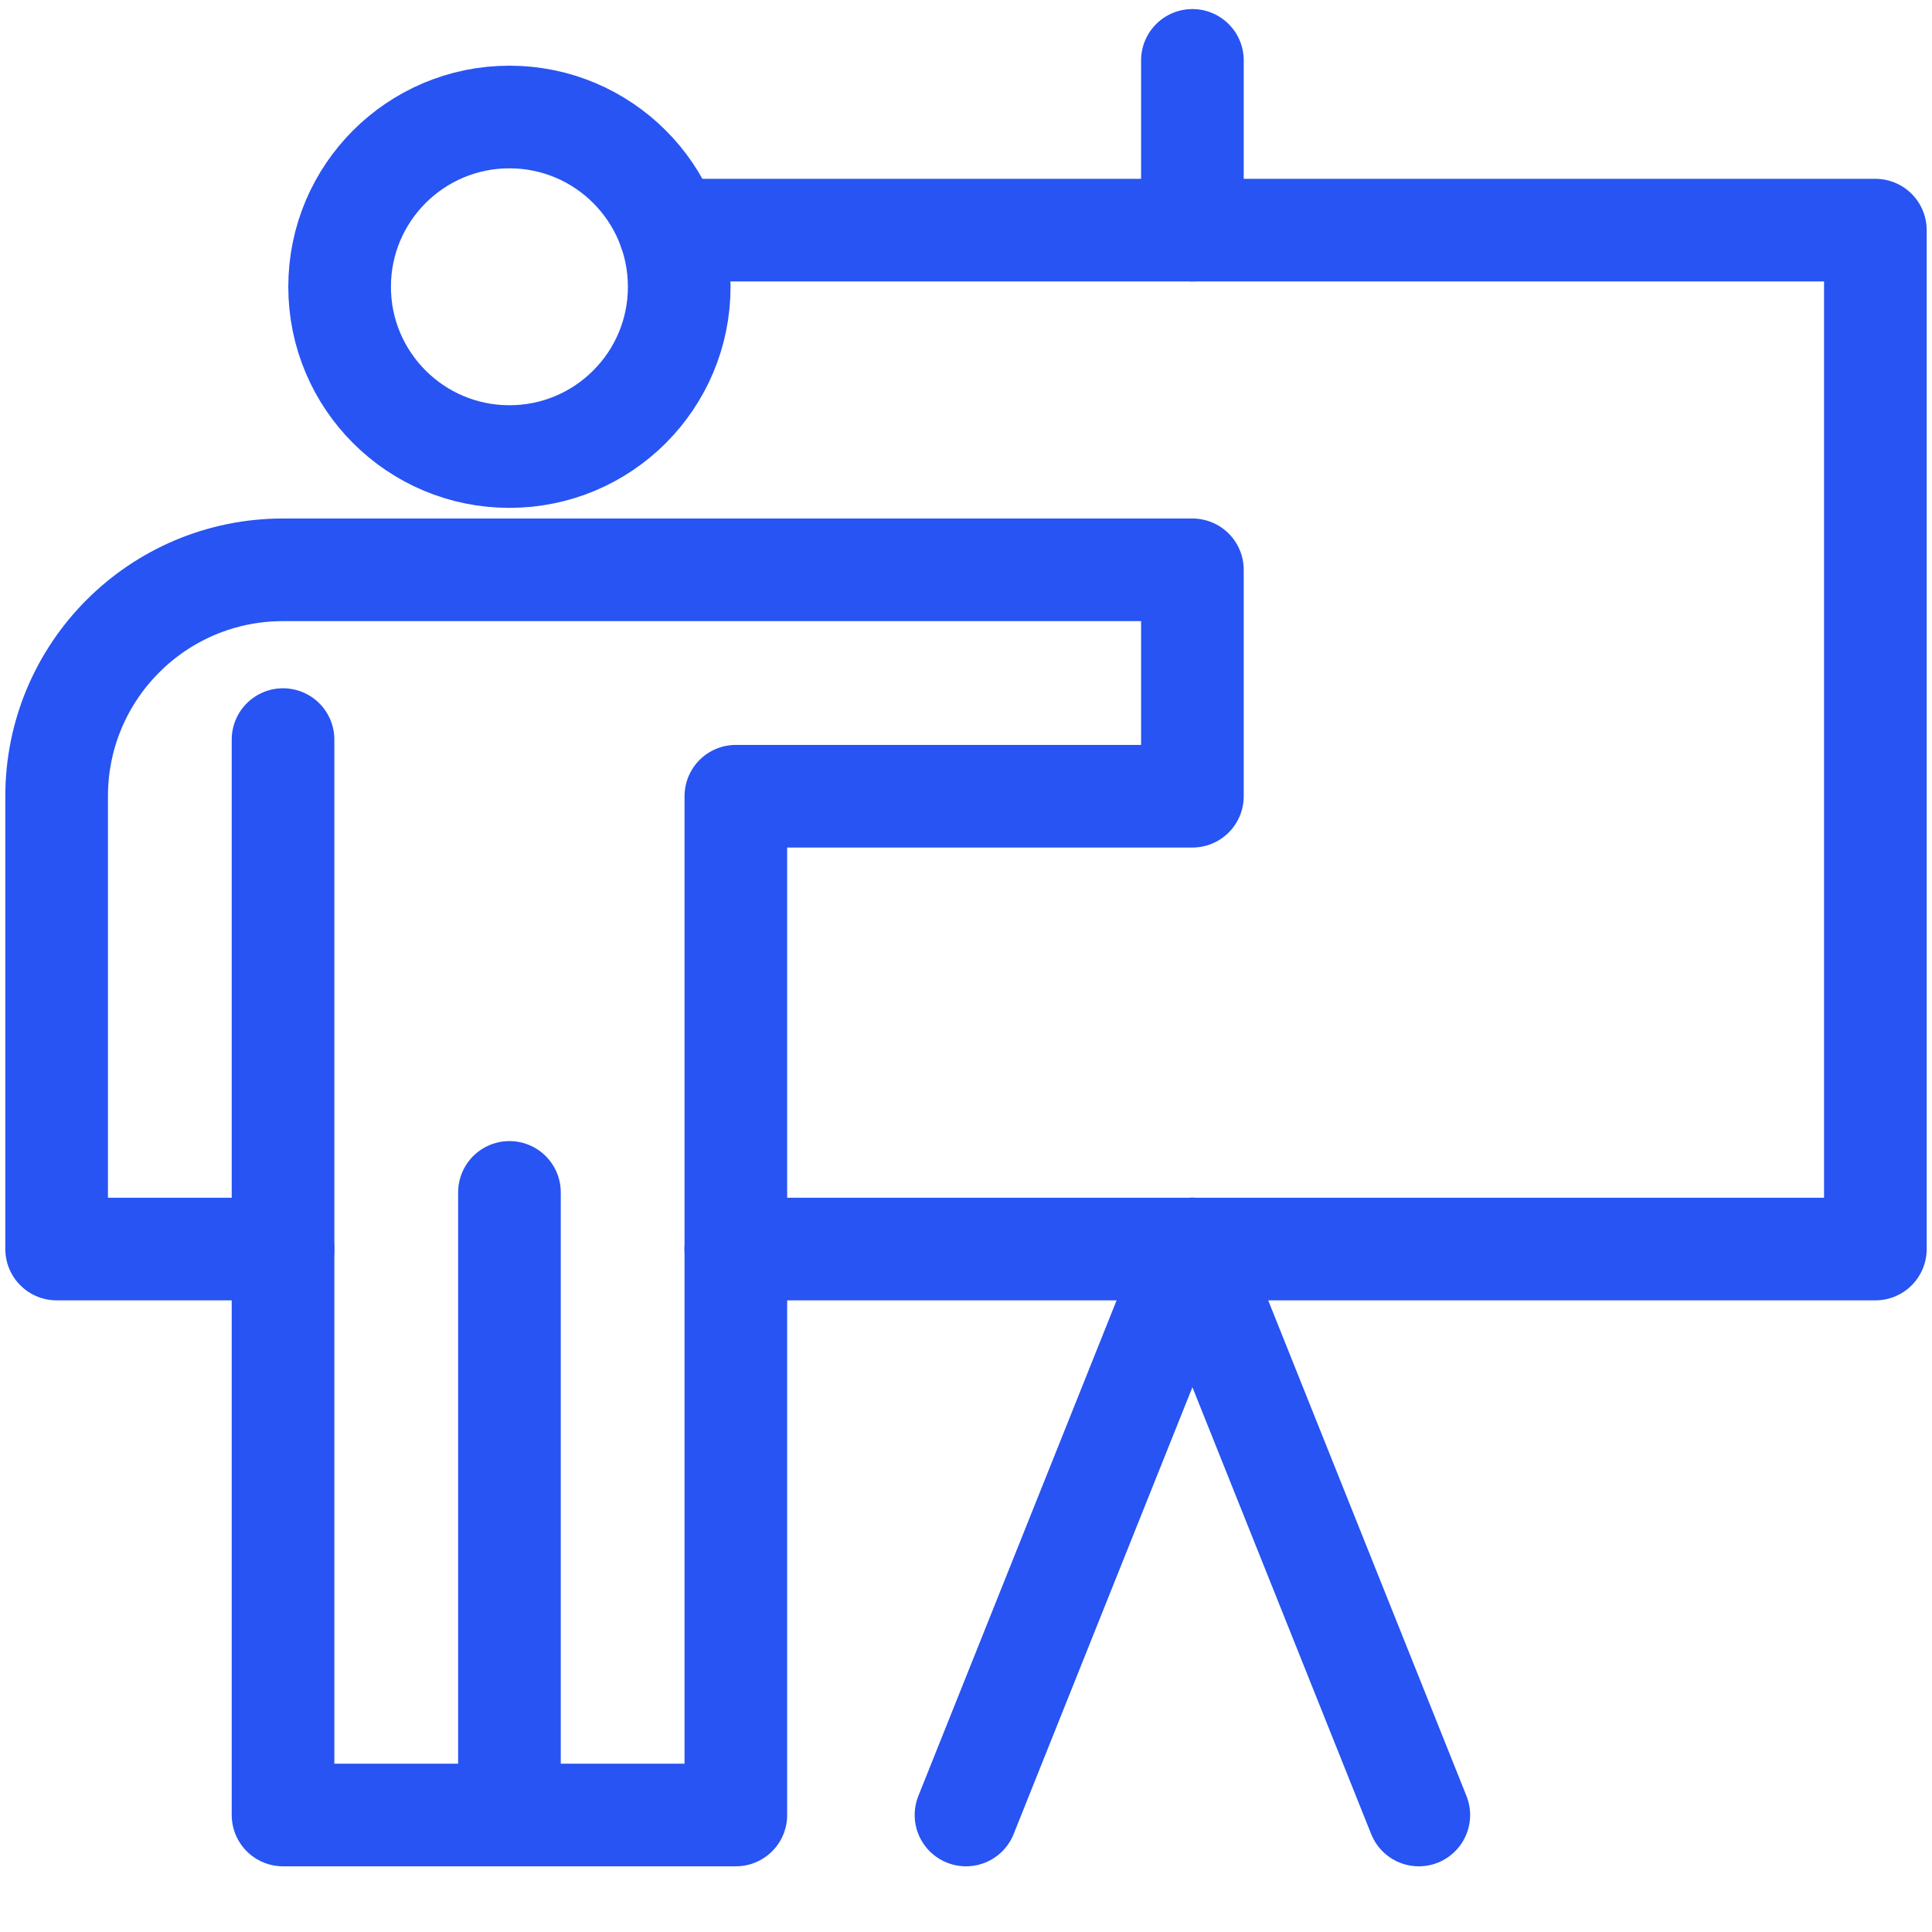
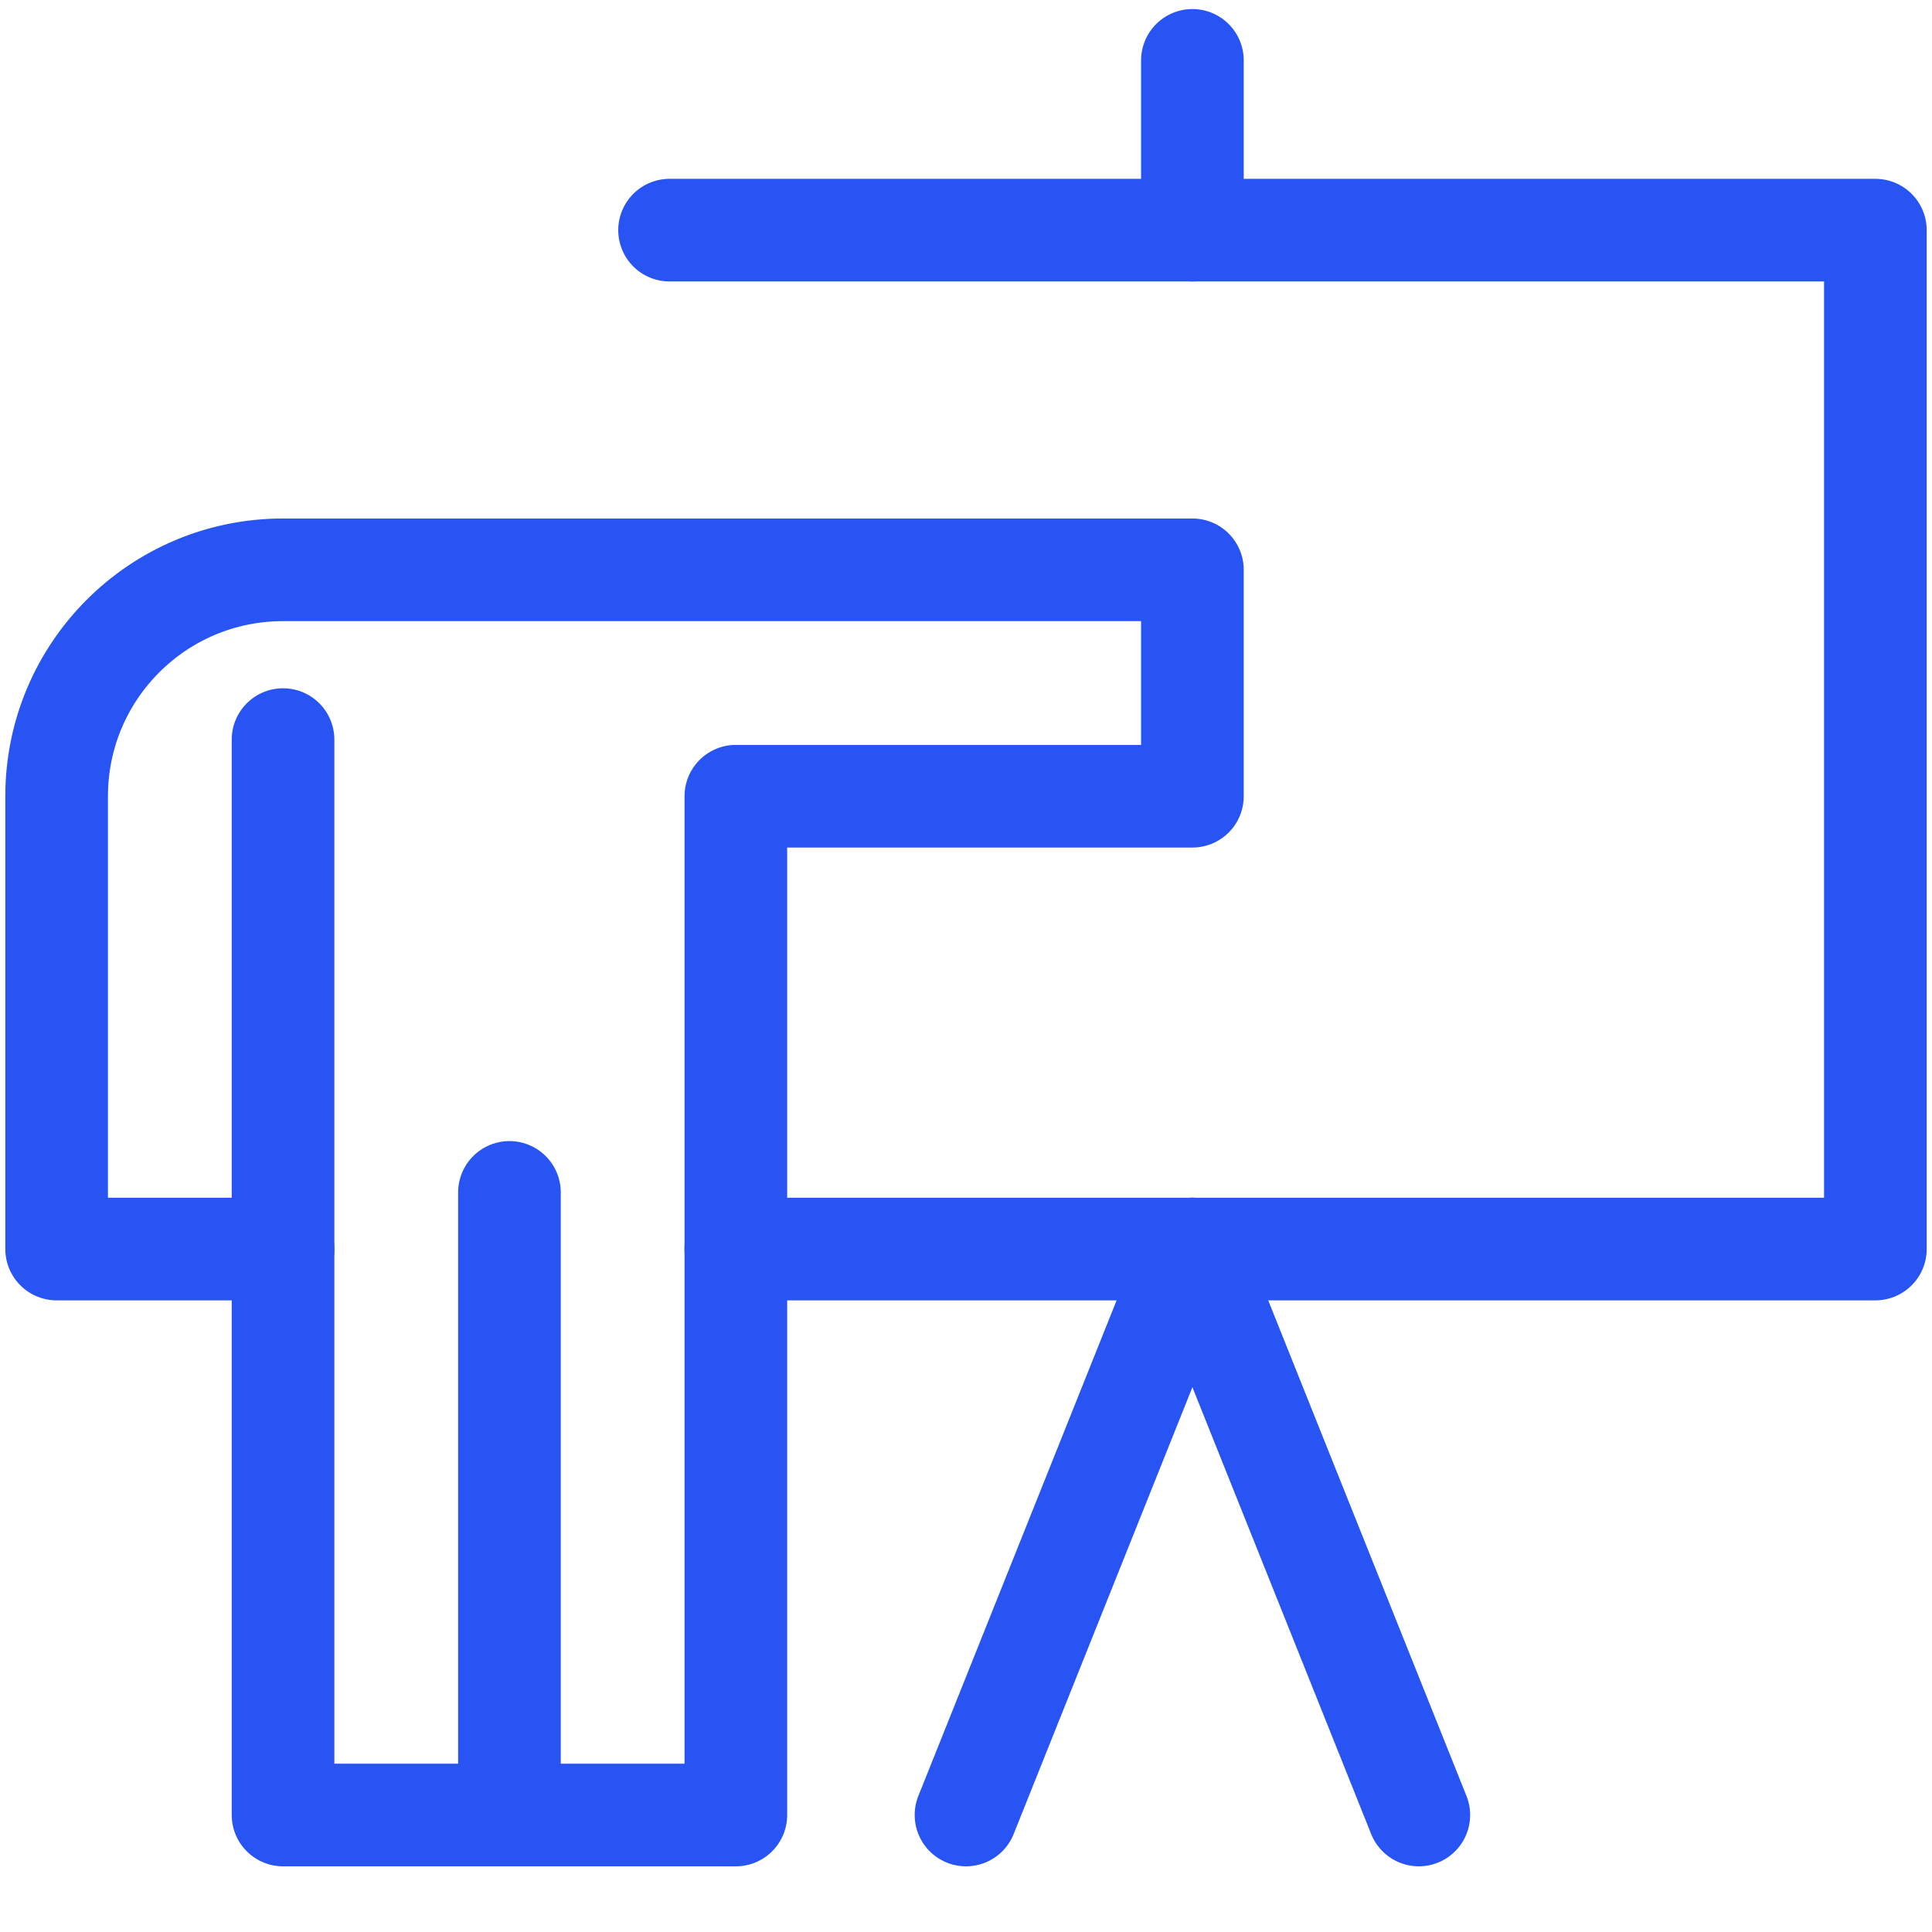
<svg xmlns="http://www.w3.org/2000/svg" width="32" height="32" viewBox="0 0 32 32" fill="none">
-   <path d="M11.25 4.75C11.25 6.303 9.991 7.562 8.438 7.562C6.884 7.562 5.625 6.303 5.625 4.75C5.625 3.197 6.884 1.938 8.438 1.938C9.991 1.938 11.25 3.197 11.25 4.75Z" stroke="#2754F2" stroke-width="1.7" stroke-miterlimit="10" stroke-linecap="round" stroke-linejoin="round" />
  <path d="M8.438 19.75V30.062" stroke="#2754F2" stroke-width="1.7" stroke-miterlimit="10" stroke-linecap="round" stroke-linejoin="round" />
  <path d="M4.688 12.25V20.688" stroke="#2754F2" stroke-width="1.7" stroke-miterlimit="10" stroke-linecap="round" stroke-linejoin="round" />
  <path d="M0.938 13.188V20.688H4.688V30.062H12.188V13.188H19.75V9.438H4.688C2.616 9.438 0.938 11.116 0.938 13.188Z" stroke="#2754F2" stroke-width="1.7" stroke-miterlimit="10" stroke-linecap="round" stroke-linejoin="round" />
  <path d="M11.09 3.812H31.062V20.688H12.187" stroke="#2754F2" stroke-width="1.7" stroke-miterlimit="10" stroke-linecap="round" stroke-linejoin="round" />
  <path d="M19.75 1V3.812" stroke="#2754F2" stroke-width="1.7" stroke-miterlimit="10" stroke-linecap="round" stroke-linejoin="round" />
  <path d="M19.75 20.688L23.5 30.062" stroke="#2754F2" stroke-width="1.7" stroke-miterlimit="10" stroke-linecap="round" stroke-linejoin="round" />
  <path d="M16 30.062L19.75 20.688" stroke="#2754F2" stroke-width="1.7" stroke-miterlimit="10" stroke-linecap="round" stroke-linejoin="round" />
</svg>